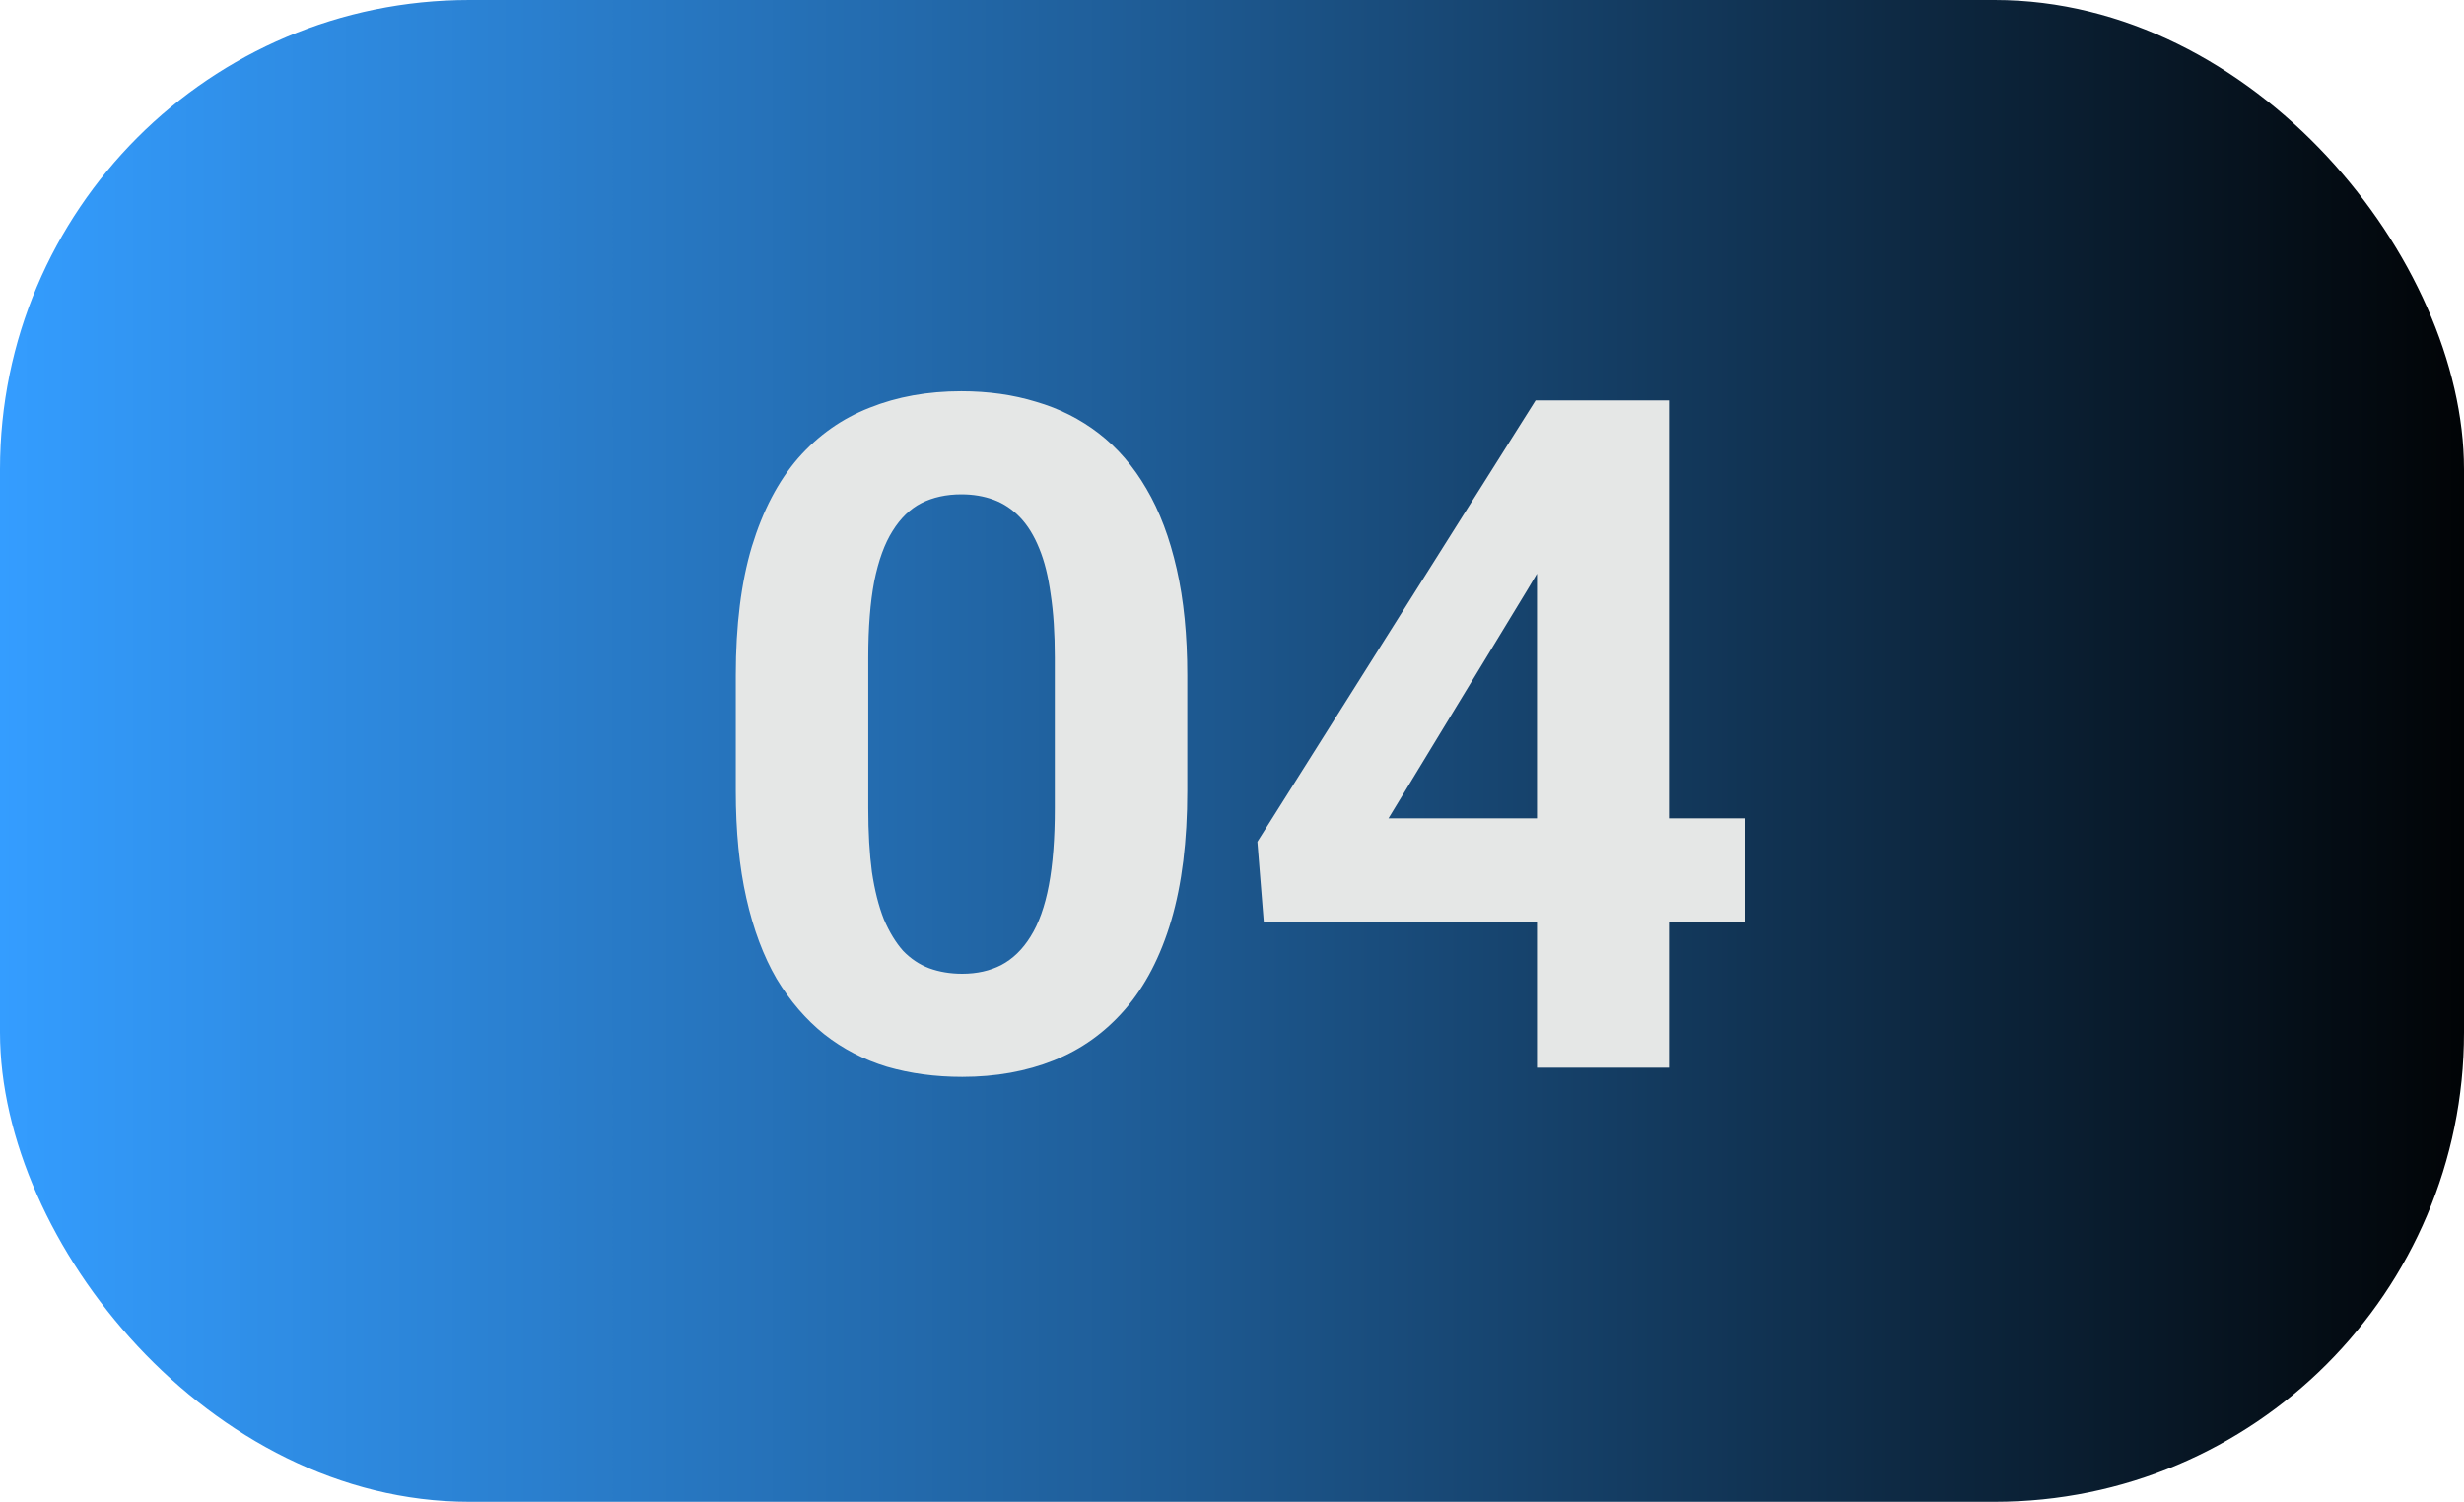
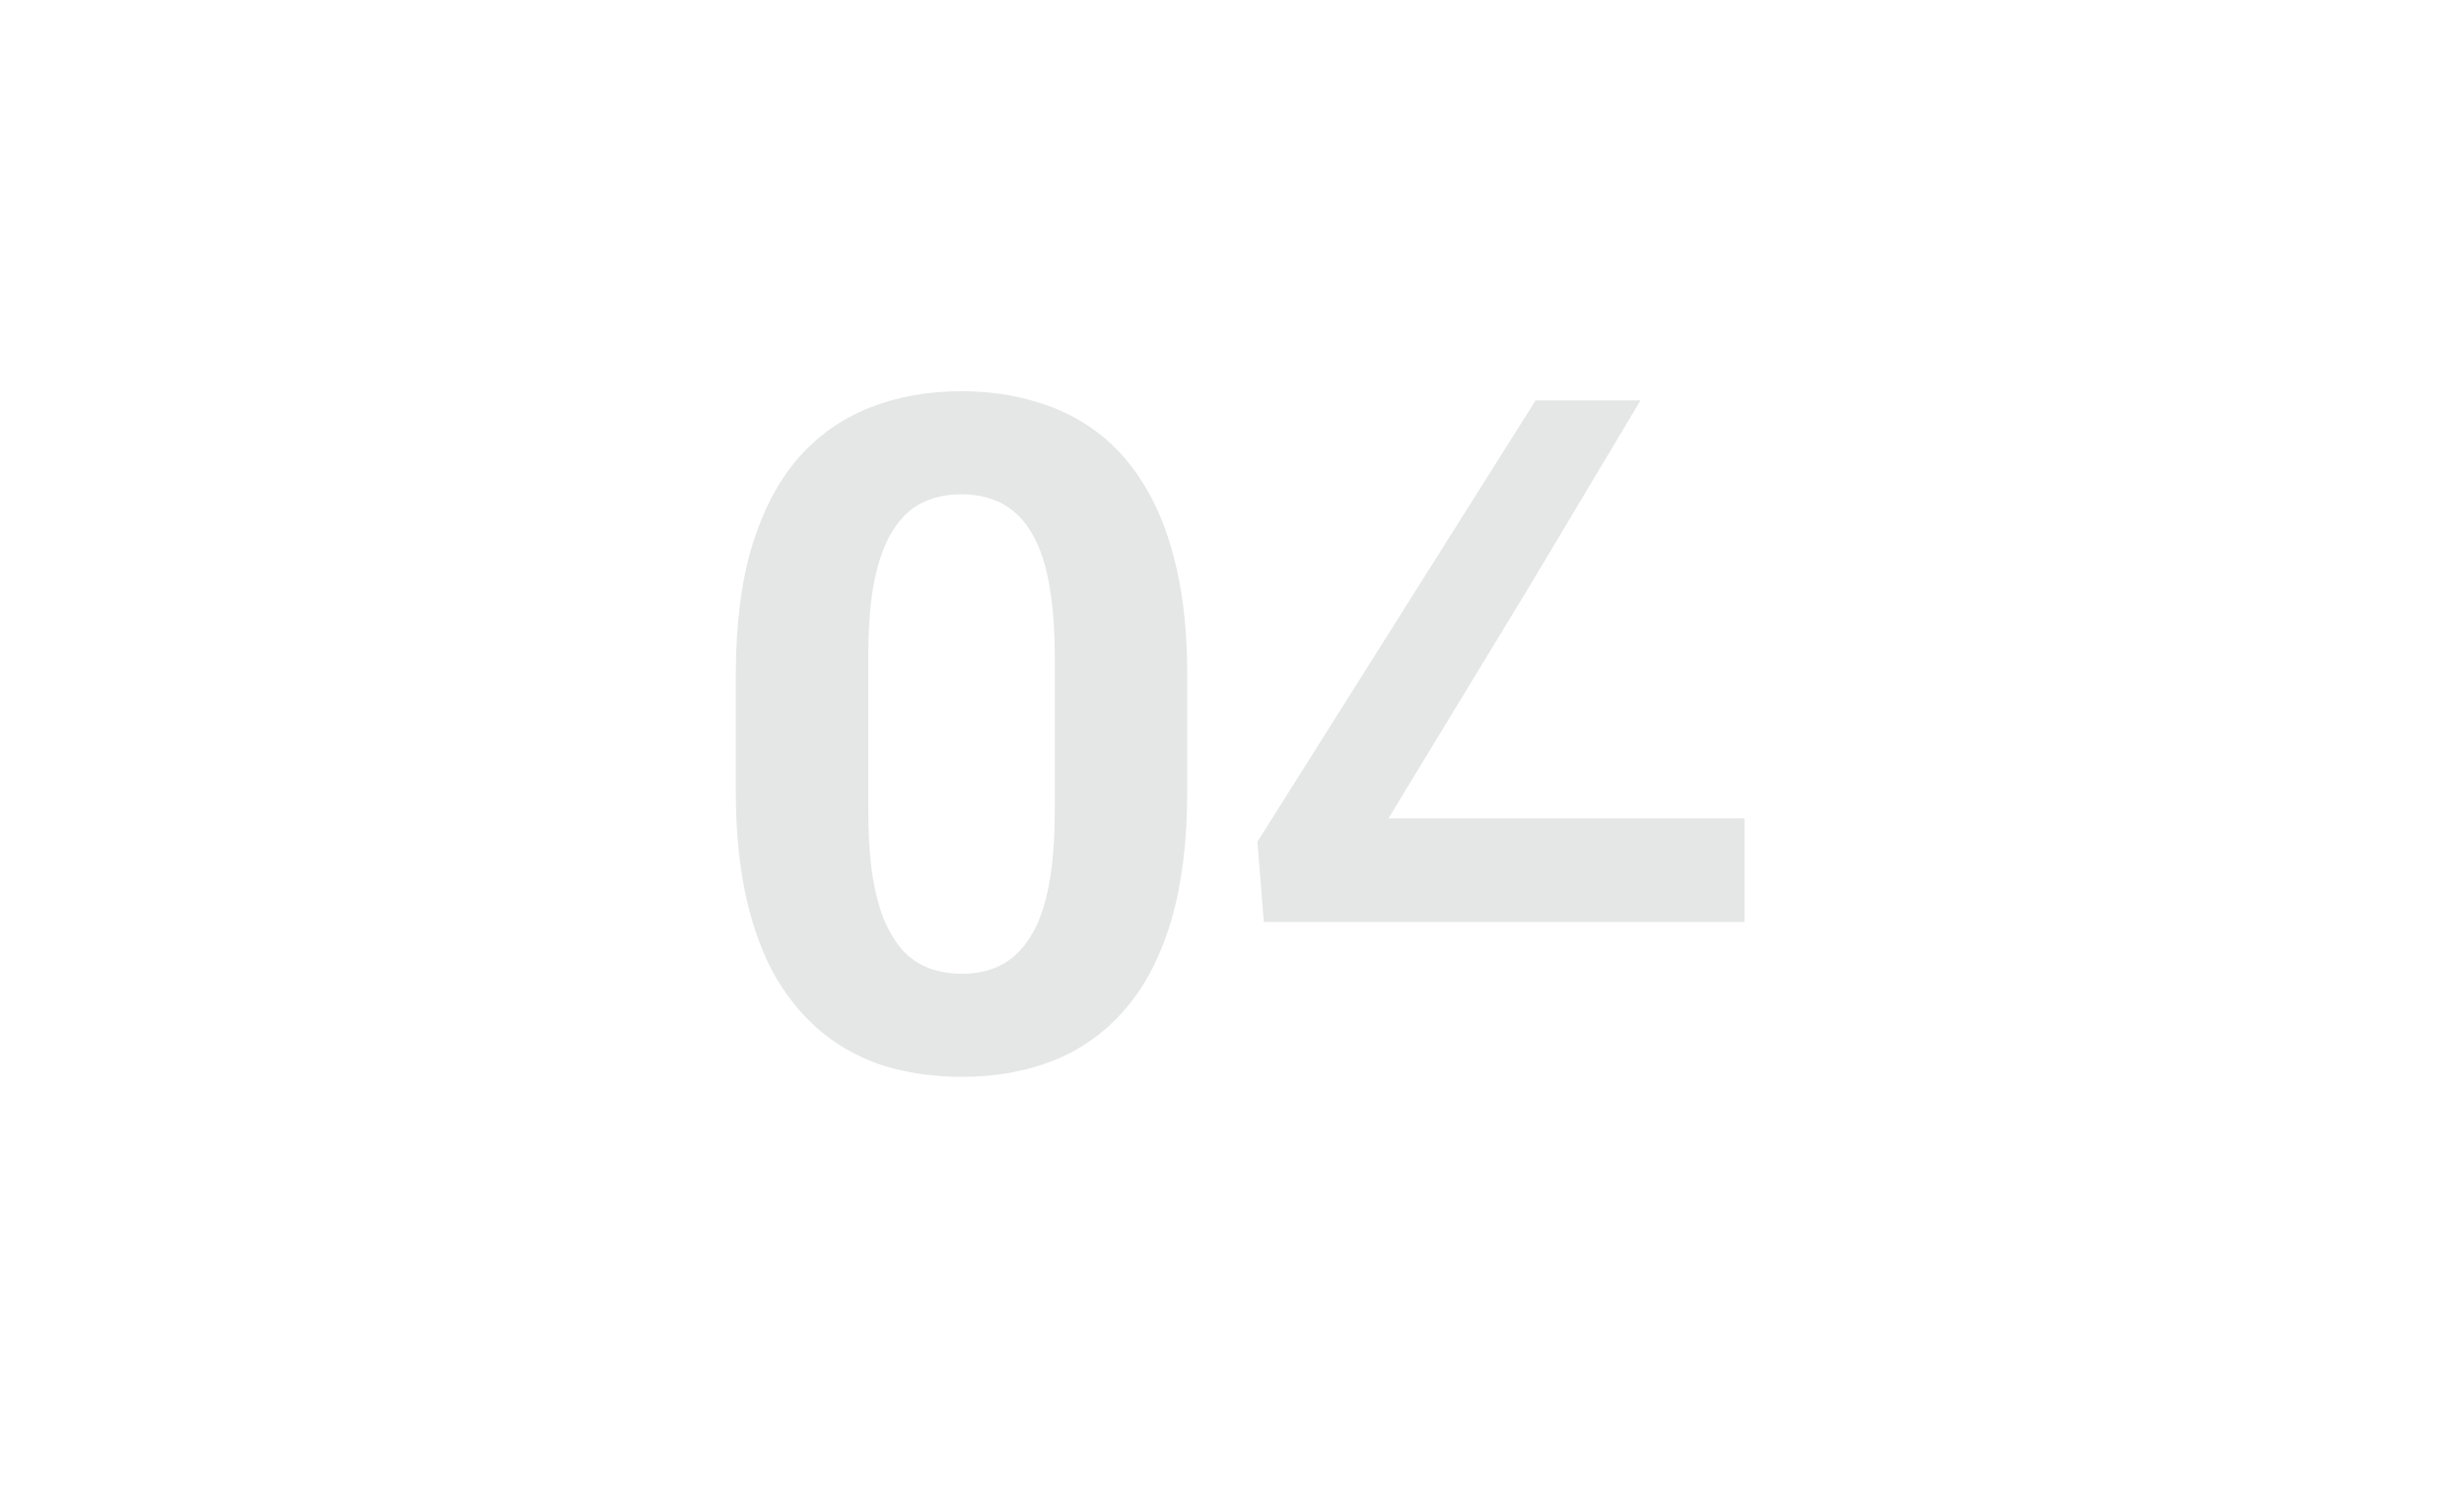
<svg xmlns="http://www.w3.org/2000/svg" width="105" height="64" viewBox="0 0 105 64" fill="none">
-   <rect width="105" height="64" rx="20" fill="url(#paint0_linear_6_1295)" />
-   <path d="M50.594 28.781V33.703C50.594 35.839 50.366 37.681 49.91 39.23C49.454 40.767 48.797 42.03 47.938 43.02C47.091 43.996 46.082 44.719 44.91 45.188C43.738 45.656 42.436 45.891 41.004 45.891C39.858 45.891 38.79 45.747 37.801 45.461C36.811 45.161 35.919 44.699 35.125 44.074C34.344 43.449 33.667 42.661 33.094 41.711C32.534 40.747 32.104 39.602 31.805 38.273C31.505 36.945 31.355 35.422 31.355 33.703V28.781C31.355 26.646 31.583 24.816 32.039 23.293C32.508 21.756 33.165 20.5 34.012 19.523C34.871 18.547 35.887 17.831 37.059 17.375C38.23 16.906 39.533 16.672 40.965 16.672C42.111 16.672 43.172 16.822 44.148 17.121C45.138 17.408 46.03 17.857 46.824 18.469C47.618 19.081 48.296 19.869 48.855 20.832C49.415 21.783 49.845 22.922 50.145 24.25C50.444 25.565 50.594 27.076 50.594 28.781ZM44.949 34.445V28.02C44.949 26.991 44.891 26.092 44.773 25.324C44.669 24.556 44.507 23.905 44.285 23.371C44.064 22.824 43.79 22.381 43.465 22.043C43.139 21.704 42.768 21.457 42.352 21.301C41.935 21.145 41.473 21.066 40.965 21.066C40.327 21.066 39.76 21.19 39.266 21.438C38.784 21.685 38.374 22.082 38.035 22.629C37.697 23.163 37.436 23.879 37.254 24.777C37.085 25.663 37 26.744 37 28.02V34.445C37 35.474 37.052 36.379 37.156 37.16C37.273 37.941 37.443 38.612 37.664 39.172C37.898 39.719 38.172 40.168 38.484 40.52C38.81 40.858 39.181 41.105 39.598 41.262C40.027 41.418 40.496 41.496 41.004 41.496C41.629 41.496 42.182 41.372 42.664 41.125C43.159 40.865 43.575 40.461 43.914 39.914C44.266 39.354 44.526 38.625 44.695 37.727C44.865 36.828 44.949 35.734 44.949 34.445ZM74.344 34.875V39.289H53.855L53.582 35.871L65.438 17.062H69.91L65.066 25.168L59.168 34.875H74.344ZM71.121 17.062V45.5H65.496V17.062H71.121Z" fill="#E5E7E6" />
+   <path d="M50.594 28.781V33.703C50.594 35.839 50.366 37.681 49.91 39.23C49.454 40.767 48.797 42.03 47.938 43.02C47.091 43.996 46.082 44.719 44.91 45.188C43.738 45.656 42.436 45.891 41.004 45.891C39.858 45.891 38.79 45.747 37.801 45.461C36.811 45.161 35.919 44.699 35.125 44.074C34.344 43.449 33.667 42.661 33.094 41.711C32.534 40.747 32.104 39.602 31.805 38.273C31.505 36.945 31.355 35.422 31.355 33.703V28.781C31.355 26.646 31.583 24.816 32.039 23.293C32.508 21.756 33.165 20.5 34.012 19.523C34.871 18.547 35.887 17.831 37.059 17.375C38.23 16.906 39.533 16.672 40.965 16.672C42.111 16.672 43.172 16.822 44.148 17.121C45.138 17.408 46.03 17.857 46.824 18.469C47.618 19.081 48.296 19.869 48.855 20.832C49.415 21.783 49.845 22.922 50.145 24.25C50.444 25.565 50.594 27.076 50.594 28.781ZM44.949 34.445V28.02C44.949 26.991 44.891 26.092 44.773 25.324C44.669 24.556 44.507 23.905 44.285 23.371C44.064 22.824 43.79 22.381 43.465 22.043C43.139 21.704 42.768 21.457 42.352 21.301C41.935 21.145 41.473 21.066 40.965 21.066C40.327 21.066 39.76 21.19 39.266 21.438C38.784 21.685 38.374 22.082 38.035 22.629C37.697 23.163 37.436 23.879 37.254 24.777C37.085 25.663 37 26.744 37 28.02V34.445C37 35.474 37.052 36.379 37.156 37.16C37.273 37.941 37.443 38.612 37.664 39.172C37.898 39.719 38.172 40.168 38.484 40.52C38.81 40.858 39.181 41.105 39.598 41.262C40.027 41.418 40.496 41.496 41.004 41.496C41.629 41.496 42.182 41.372 42.664 41.125C43.159 40.865 43.575 40.461 43.914 39.914C44.266 39.354 44.526 38.625 44.695 37.727C44.865 36.828 44.949 35.734 44.949 34.445ZM74.344 34.875V39.289H53.855L53.582 35.871L65.438 17.062H69.91L65.066 25.168L59.168 34.875H74.344ZM71.121 17.062V45.5H65.496H71.121Z" fill="#E5E7E6" />
  <defs>
    <linearGradient id="paint0_linear_6_1295" x1="0" y1="32" x2="107.332" y2="32" gradientUnits="userSpaceOnUse">
      <stop stop-color="#349DFF" />
      <stop offset="0.444" stop-color="#1F5E99" />
      <stop offset="1" />
    </linearGradient>
  </defs>
</svg>